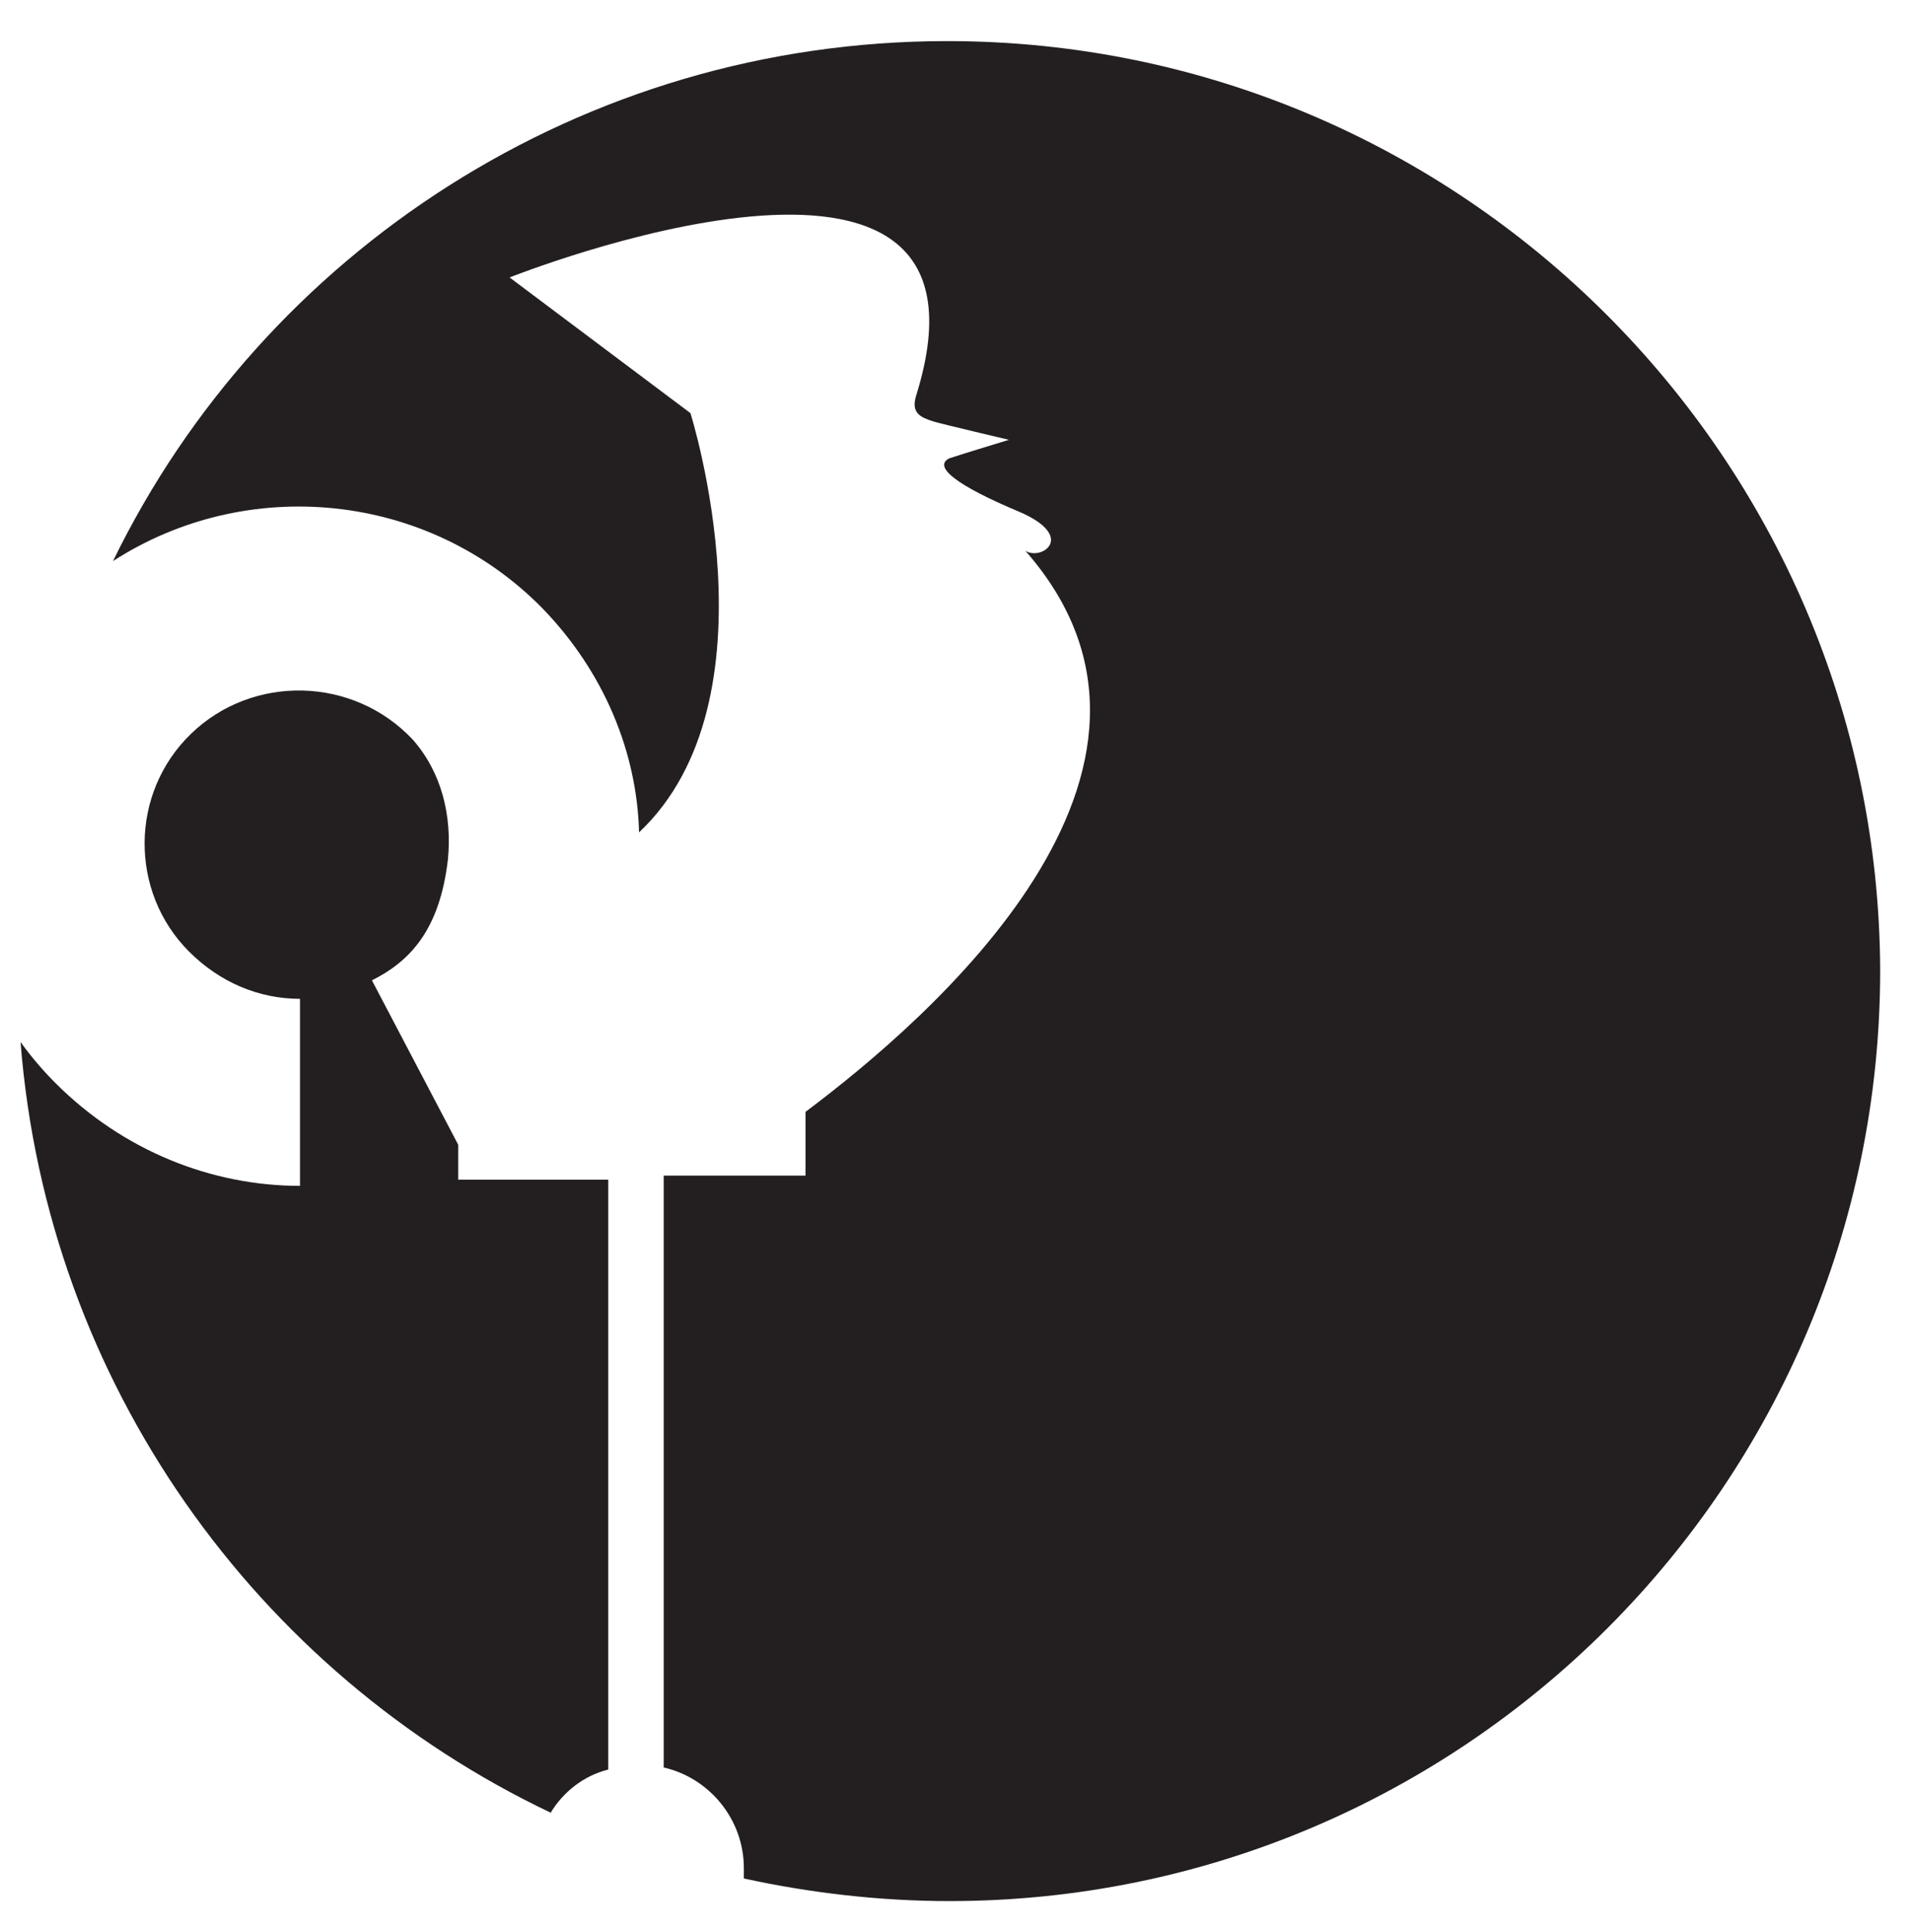
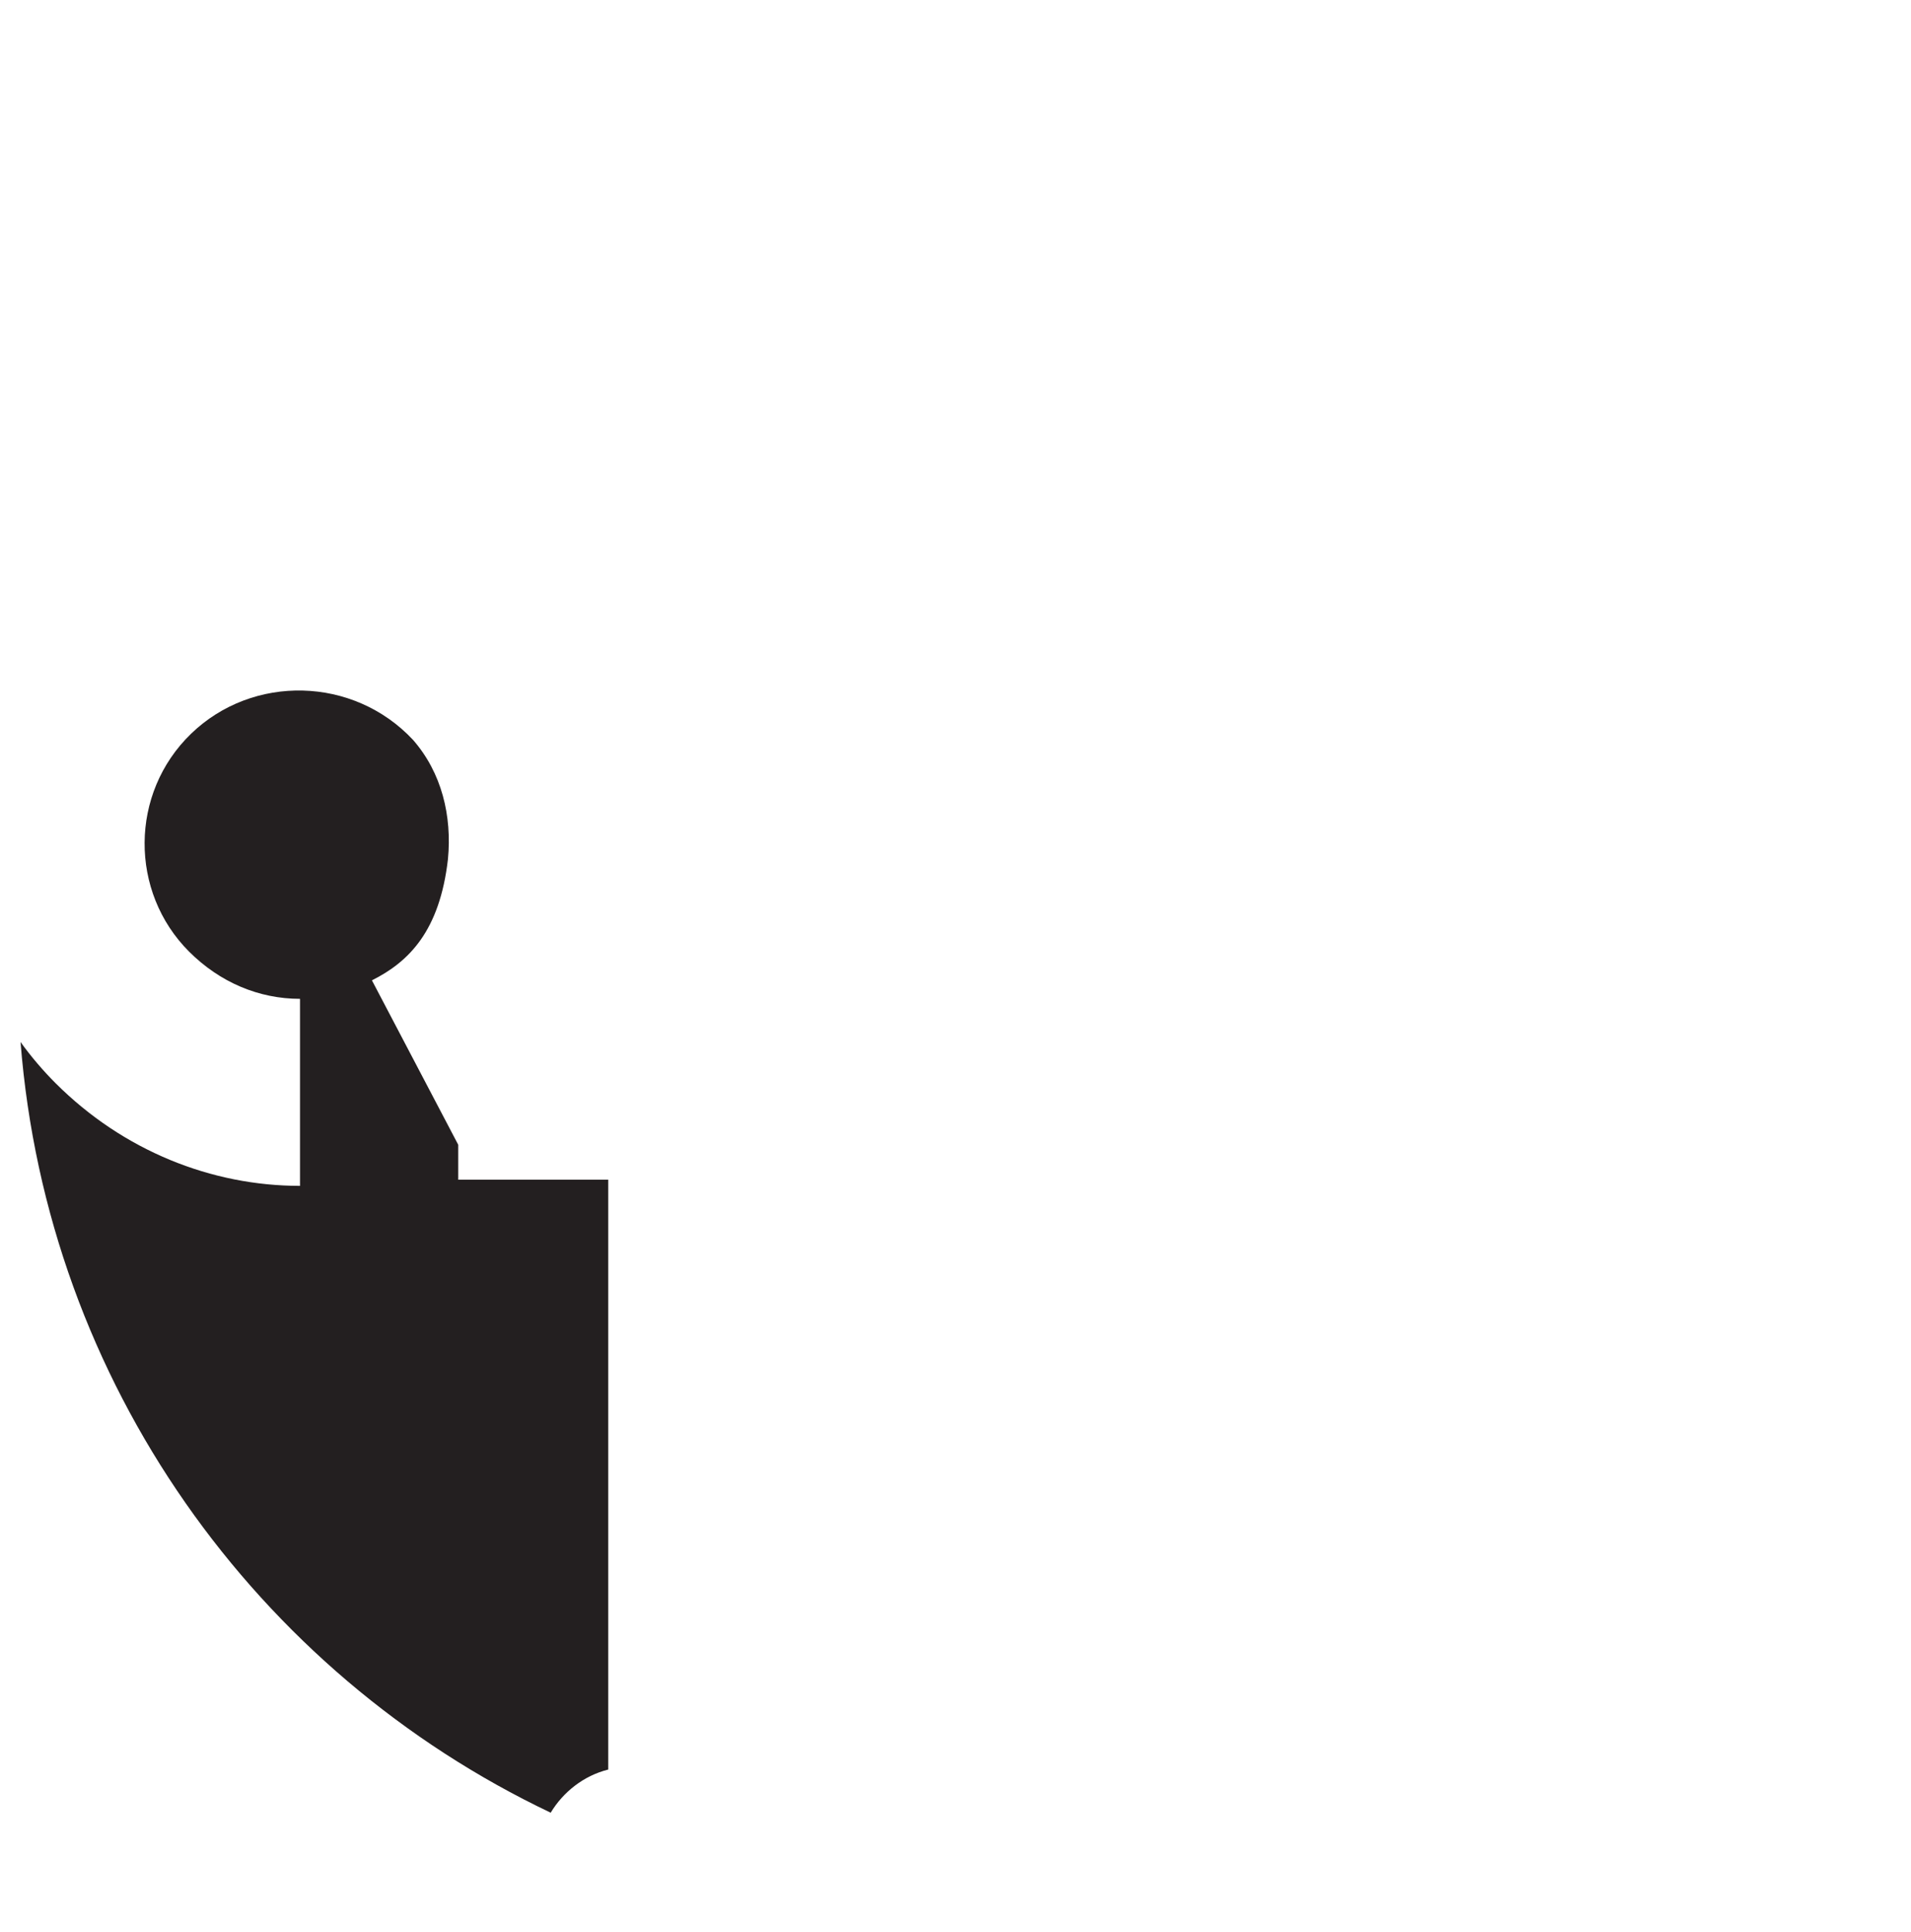
<svg xmlns="http://www.w3.org/2000/svg" version="1.1" id="Layer_1" x="0px" y="0px" viewBox="0 0 93 94" style="enable-background:new 0 0 93 94;" xml:space="preserve">
  <style type="text/css">
	.st0{fill:#231F20;}
</style>
  <g>
    <path class="st0" d="M29.6,86.1V57.4h-7.3v-1.7l-4.2-8c1.8-0.9,3.3-2.4,3.7-5.9c0.2-2.1-0.3-4.2-1.7-5.8c-2.9-3.1-7.8-3.2-10.8-0.3   c-3,2.9-3,7.7-0.1,10.6c1.5,1.5,3.4,2.3,5.4,2.3l0,9.1c-4.3,0-8.6-1.7-11.9-5c-0.6-0.6-1.2-1.3-1.7-2c1.3,16.6,11.5,30.7,25.8,37.5   C27.4,87.2,28.4,86.4,29.6,86.1z" />
-     <path class="st0" d="M46.1,2C28.3,2,12.8,12.3,5.5,27.3c6.5-4.2,15.3-3.4,20.9,2.3c3,3.1,4.6,7,4.7,10.9c6.9-6.5,2.5-20.4,2.5-20.4   l-8.8-6.6c0,0,24.6-9.8,19.8,5.7c-0.3,0.9,0.2,1.1,0.8,1.3c0.3,0.1,3.7,0.9,3.7,0.9s-2.3,0.7-2.9,0.9c-0.8,0.4,0.3,1.3,3.4,2.6   c2.8,1.2,1.1,2.4,0.3,1.9c9.4,10.7-4.7,22.8-10.7,27.3v3.1h-6.9V86c2.2,0.5,3.9,2.5,3.9,4.9c0,0.2,0,0.4,0,0.5   c3.2,0.7,6.6,1.1,10,1.1c25,0,45.3-20.3,45.3-45.3C91.4,22.3,71.1,2,46.1,2z" />
  </g>
</svg>